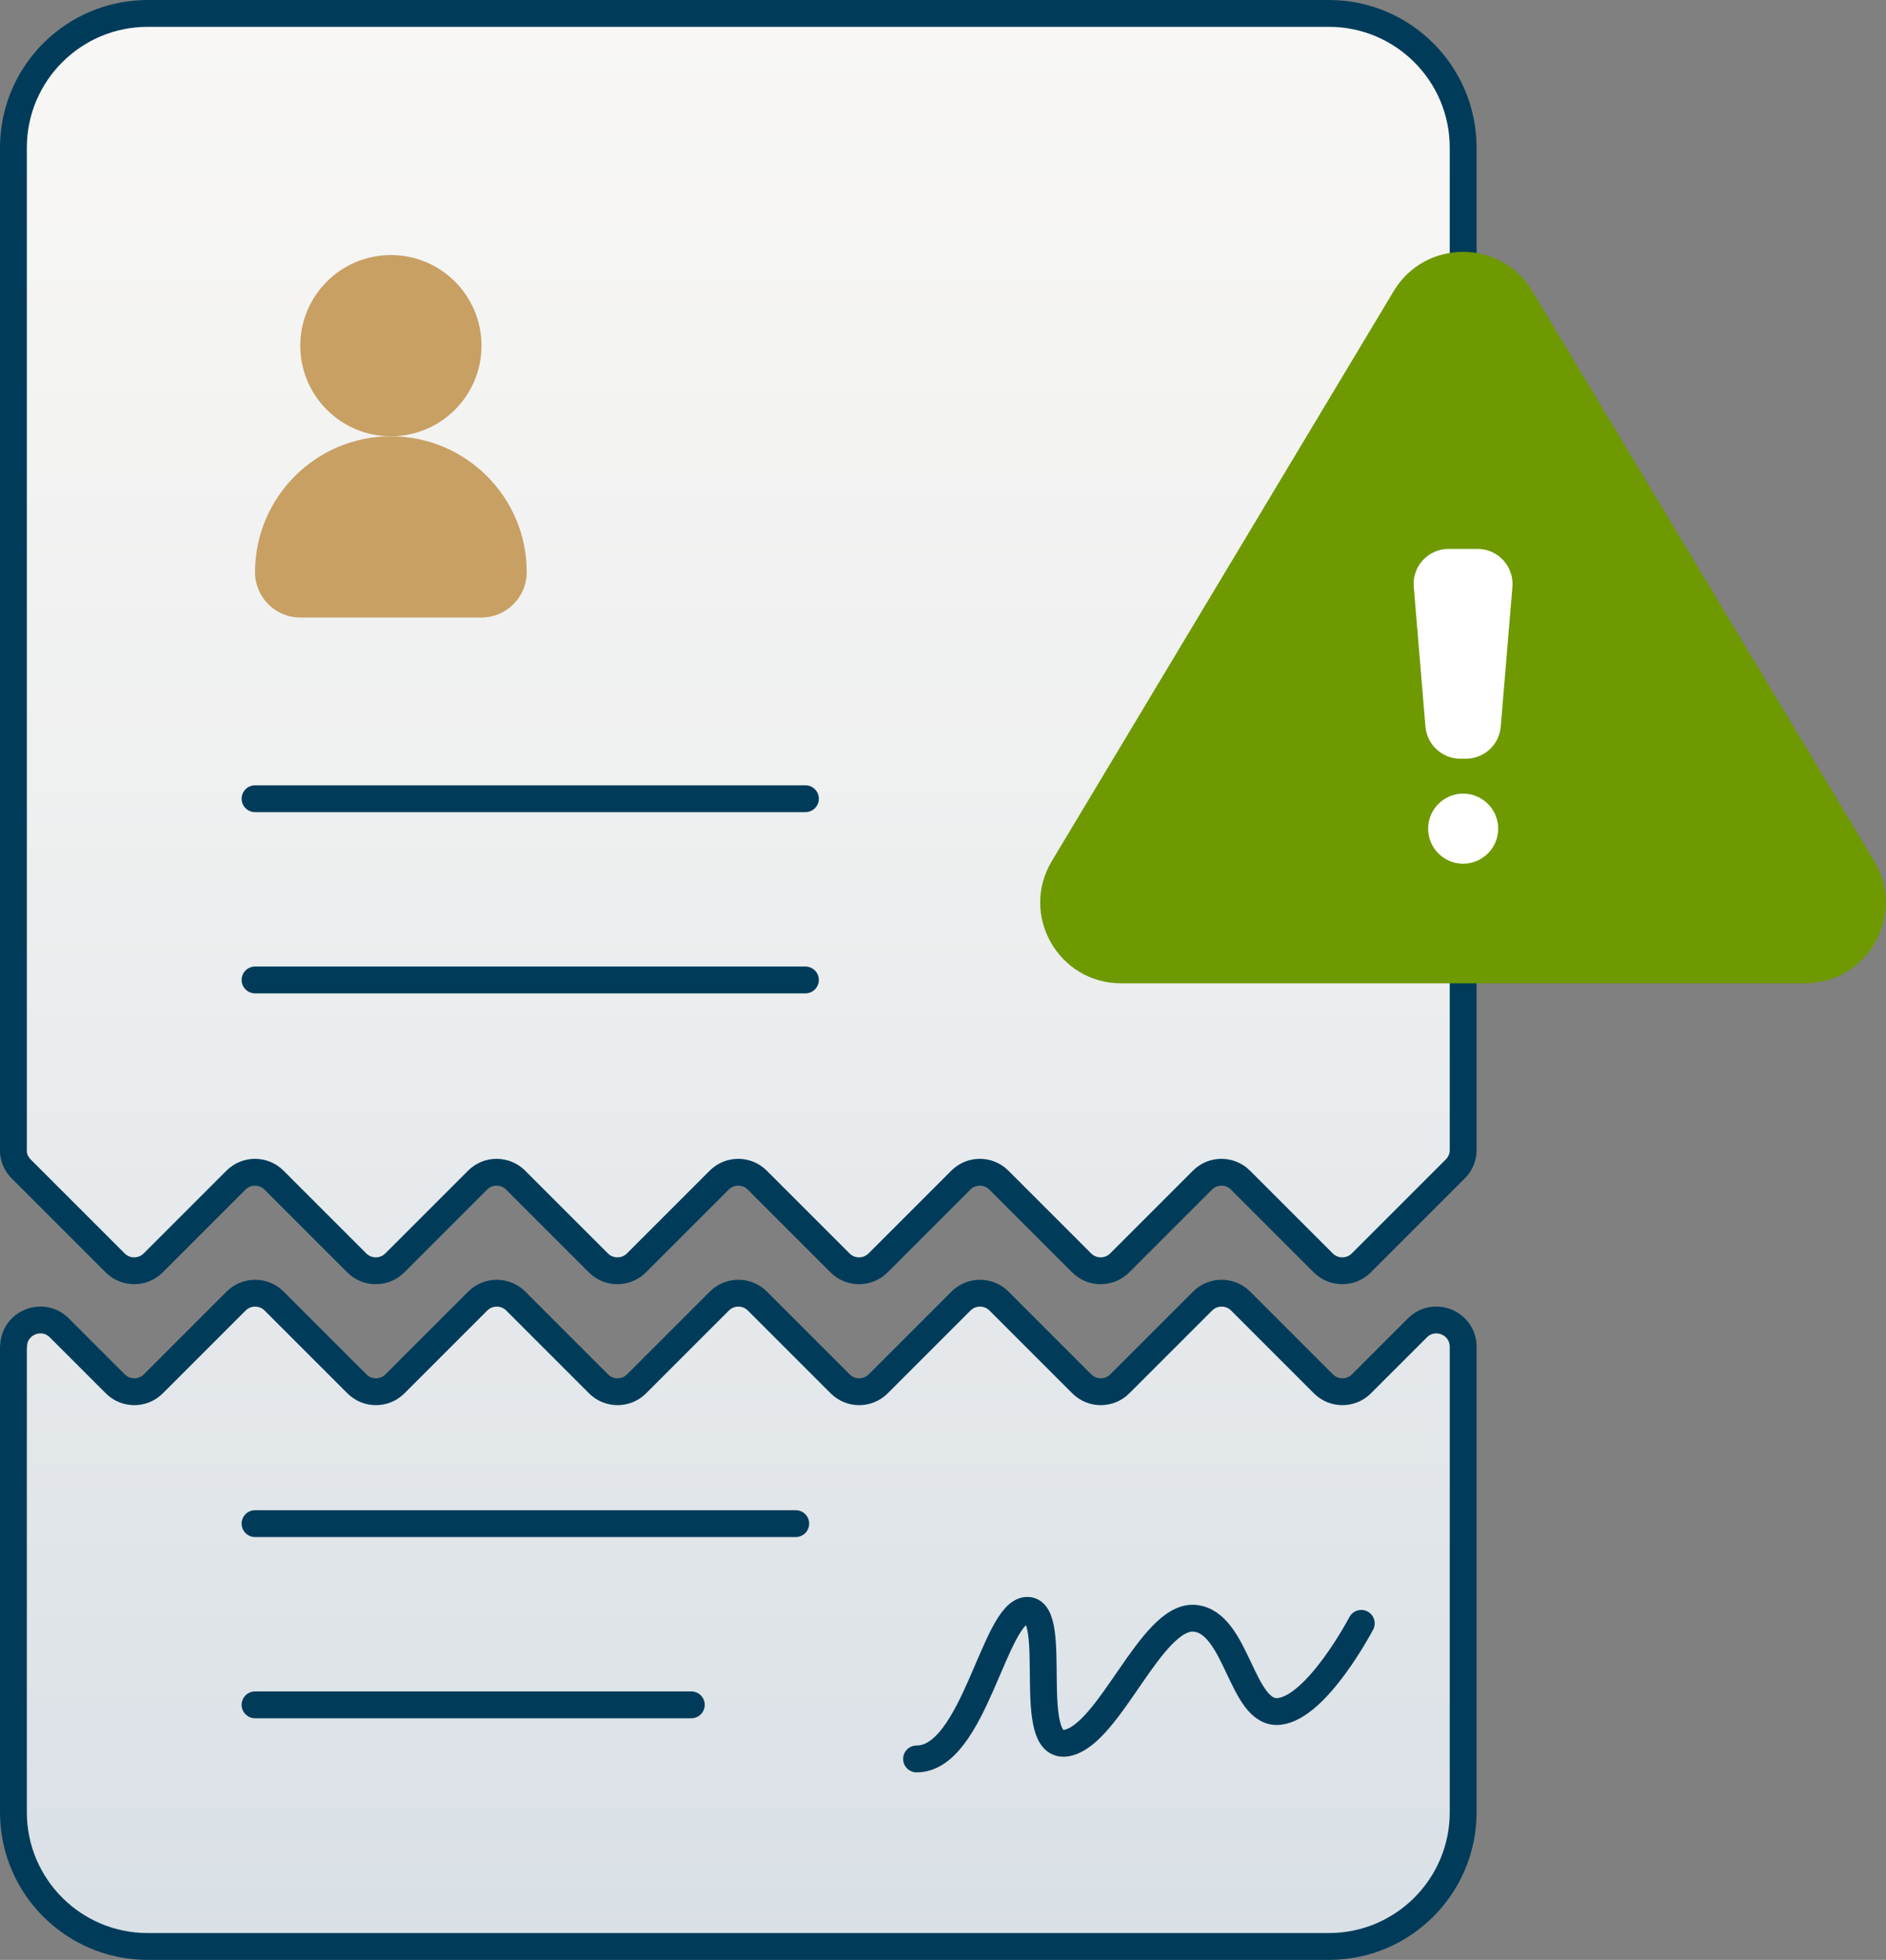
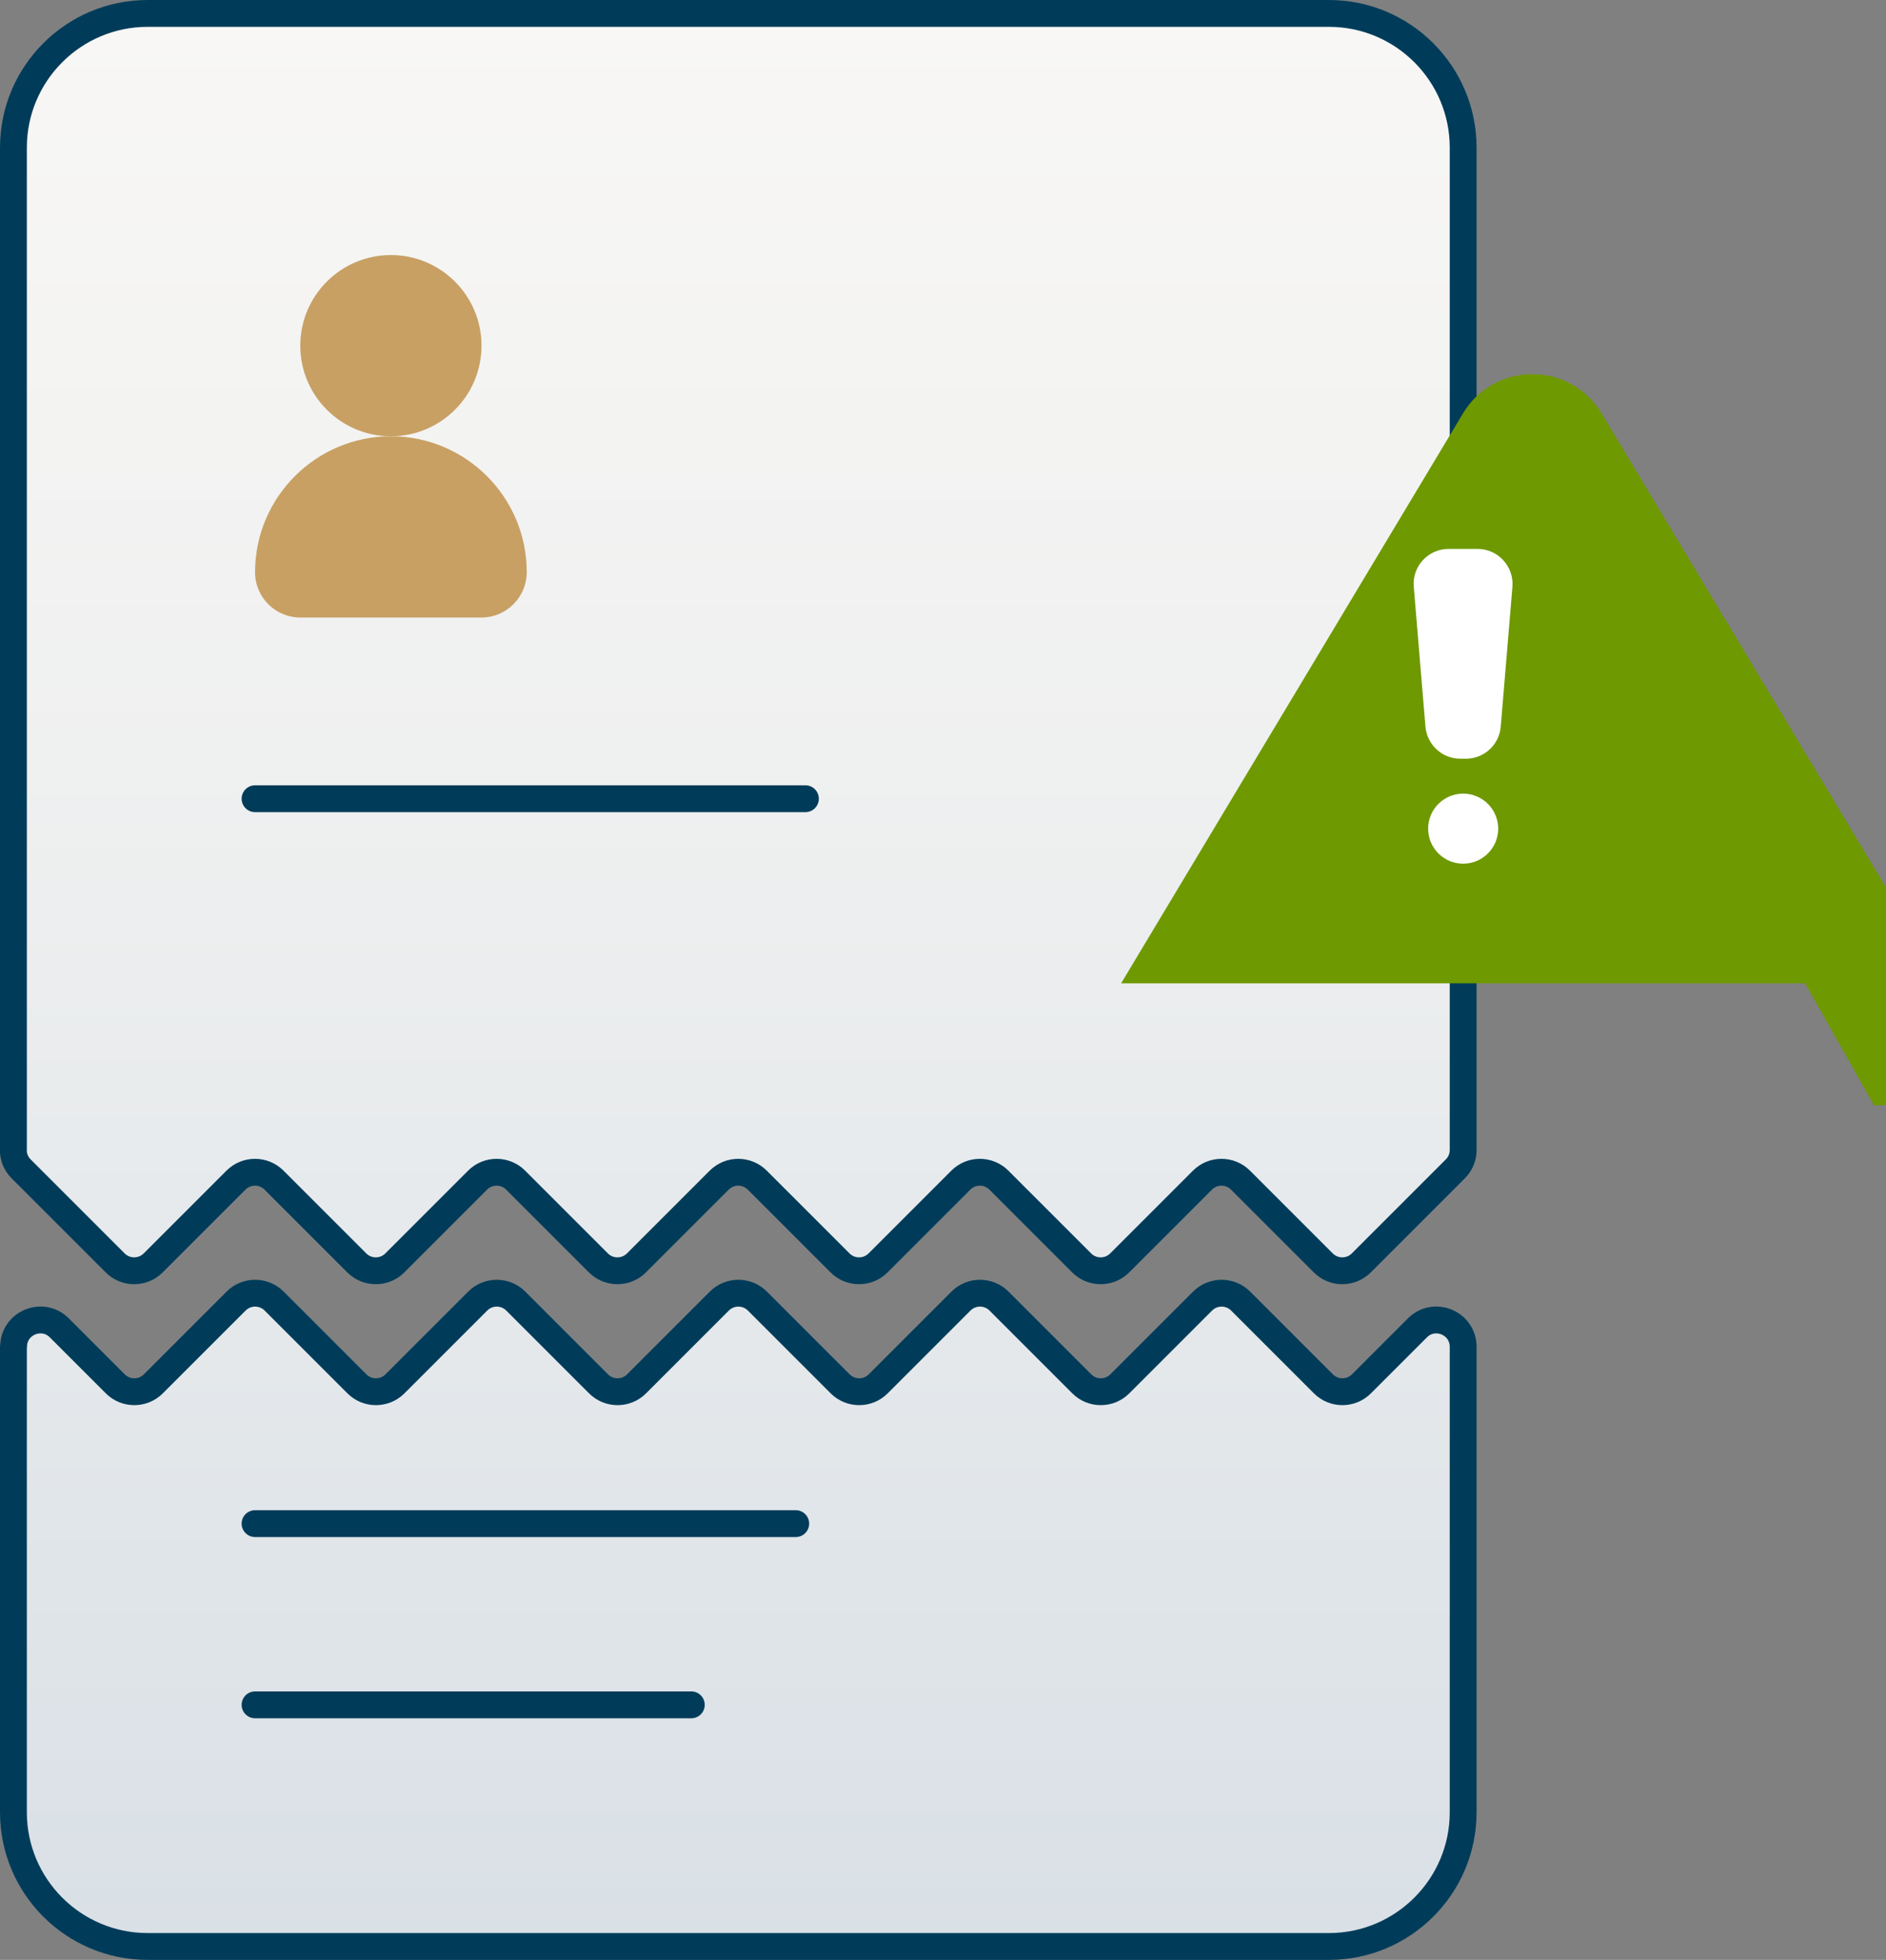
<svg xmlns="http://www.w3.org/2000/svg" id="Layer_2" viewBox="0 0 140.5 146">
  <rect x="0" y="0" width="140.5" height="146" fill="#808080" stroke="none" />
  <defs>
    <linearGradient id="linear-gradient" x1="55" y1="145" x2="55" y2="1" gradientUnits="userSpaceOnUse">
      <stop offset="0" stop-color="#d9e0e6" />
      <stop offset=".61" stop-color="#eff0f0" />
      <stop offset="1" stop-color="#f8f7f5" />
    </linearGradient>
  </defs>
  <g id="Layer_1-2">
    <path d="M1,85.67V11c0-5.52,4.48-10,10-10h88c5.52,0,10,4.48,10,10v74.67c0,.53-.21,1.04-.59,1.41l-7,7c-.78.78-2.05.78-2.83,0l-6.17-6.17c-.78-.78-2.05-.78-2.83,0l-6.17,6.17c-.78.78-2.05.78-2.83,0l-6.17-6.17c-.78-.78-2.05-.78-2.83,0l-6.17,6.17c-.78.78-2.05.78-2.83,0l-6.17-6.17c-.78-.78-2.05-.78-2.83,0l-6.17,6.17c-.78.78-2.05.78-2.83,0l-6.17-6.17c-.78-.78-2.05-.78-2.83,0l-6.17,6.17c-.78.78-2.05.78-2.83,0l-6.17-6.17c-.78-.78-2.05-.78-2.83,0l-6.17,6.17c-.78.78-2.05.78-2.83,0l-7-7c-.38-.38-.59-.88-.59-1.41ZM1,100.33v34.67c0,5.52,4.48,10,10,10h88c5.52,0,10-4.48,10-10v-34.67c0-1.78-2.15-2.67-3.41-1.41l-4.17,4.17c-.78.78-2.05.78-2.83,0l-6.17-6.17c-.78-.78-2.05-.78-2.83,0l-6.17,6.17c-.78.78-2.05.78-2.83,0l-6.17-6.17c-.78-.78-2.05-.78-2.83,0l-6.17,6.17c-.78.78-2.05.78-2.83,0l-6.17-6.17c-.78-.78-2.05-.78-2.83,0l-6.17,6.17c-.78.78-2.05.78-2.83,0l-6.17-6.17c-.78-.78-2.05-.78-2.83,0l-6.17,6.17c-.78.78-2.05.78-2.83,0l-6.17-6.17c-.78-.78-2.05-.78-2.83,0l-6.17,6.17c-.78.78-2.05.78-2.83,0l-4.17-4.17c-1.26-1.26-3.41-.37-3.41,1.41Z" fill="url(#linear-gradient)" stroke="#003c5a" stroke-linecap="round" stroke-linejoin="round" stroke-width="2" />
-     <path d="M134.47,73.25h-50.95c-4.68,0-7.57-5.1-5.16-9.11l25.47-42.46c2.34-3.89,7.98-3.89,10.32,0l25.47,42.46c2.41,4.01-.48,9.11-5.16,9.11Z" fill="#6e9900" />
+     <path d="M134.47,73.25h-50.95l25.47-42.46c2.34-3.89,7.98-3.89,10.32,0l25.47,42.46c2.41,4.01-.48,9.11-5.16,9.11Z" fill="#6e9900" />
    <path d="M109.21,56.52h-.42c-1.36,0-2.48-1.04-2.6-2.39l-.87-10.42c-.13-1.52,1.07-2.82,2.6-2.82h2.15c1.52,0,2.72,1.3,2.6,2.82l-.87,10.42c-.11,1.35-1.24,2.39-2.6,2.39ZM111.61,61.73h0c0-1.44-1.17-2.61-2.61-2.61h0c-1.44,0-2.61,1.17-2.61,2.61h0c0,1.44,1.17,2.61,2.61,2.61h0c1.44,0,2.61-1.17,2.61-2.61Z" fill="#fff" />
    <line x1="51.5" y1="127" x2="19" y2="127" fill="none" stroke="#003c5a" stroke-linecap="round" stroke-miterlimit="10" stroke-width="2" />
    <line x1="59.28" y1="113.5" x2="19" y2="113.5" fill="none" stroke="#003c5a" stroke-linecap="round" stroke-miterlimit="10" stroke-width="2" />
-     <line x1="60" y1="73" x2="19" y2="73" fill="none" stroke="#003c5a" stroke-linecap="round" stroke-miterlimit="10" stroke-width="2" />
    <line x1="60" y1="59.5" x2="19" y2="59.5" fill="none" stroke="#003c5a" stroke-linecap="round" stroke-miterlimit="10" stroke-width="2" />
    <circle cx="29.12" cy="25.75" r="6.75" fill="#c8a064" />
    <path d="M29.12,32.5h0c5.59,0,10.12,4.54,10.12,10.12h0c0,1.86-1.51,3.38-3.37,3.38h-13.5c-1.86,0-3.37-1.51-3.37-3.37h0c0-5.59,4.54-10.13,10.12-10.13Z" fill="#c8a064" />
-     <path d="M68.28,131.03c4.3,0,5.8-11.07,8.25-11.07s-.25,10.5,2.95,9.88,6.27-9.53,9.49-9.29,3.49,7.26,6.33,6.94,6.11-6.56,6.11-6.56" fill="none" stroke="#003c5a" stroke-linecap="round" stroke-miterlimit="10" stroke-width="2" />
  </g>
</svg>